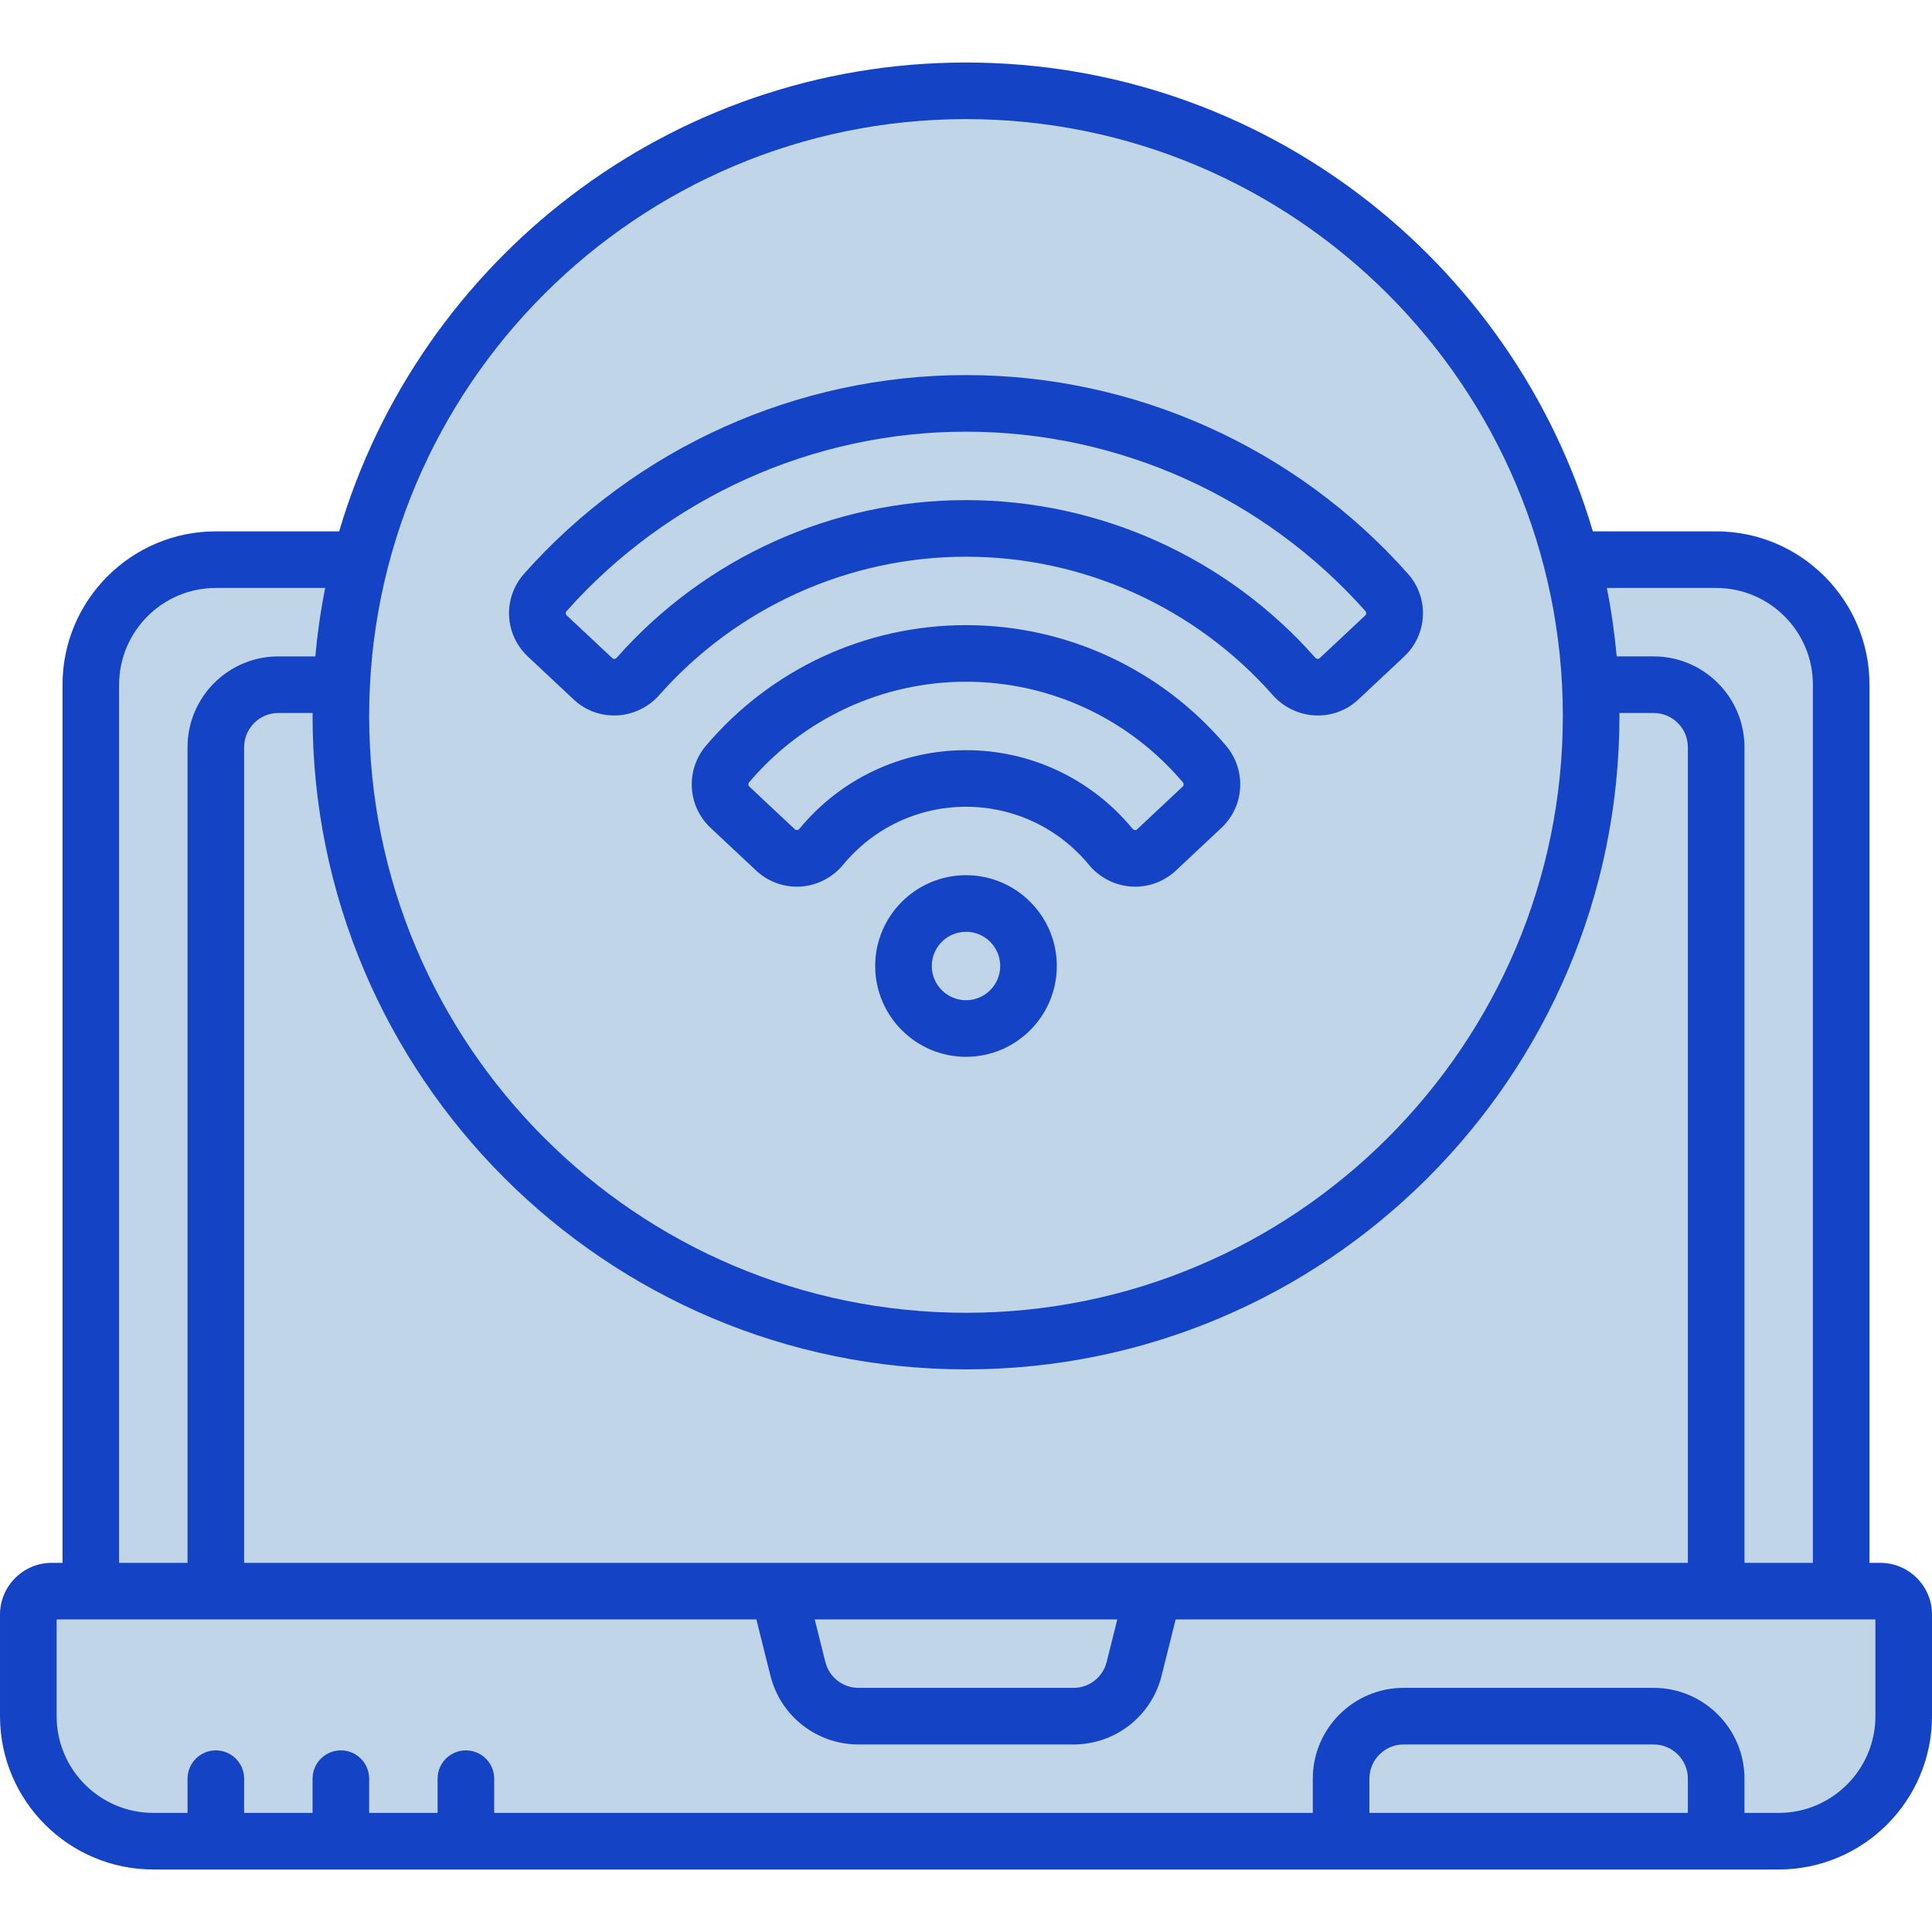
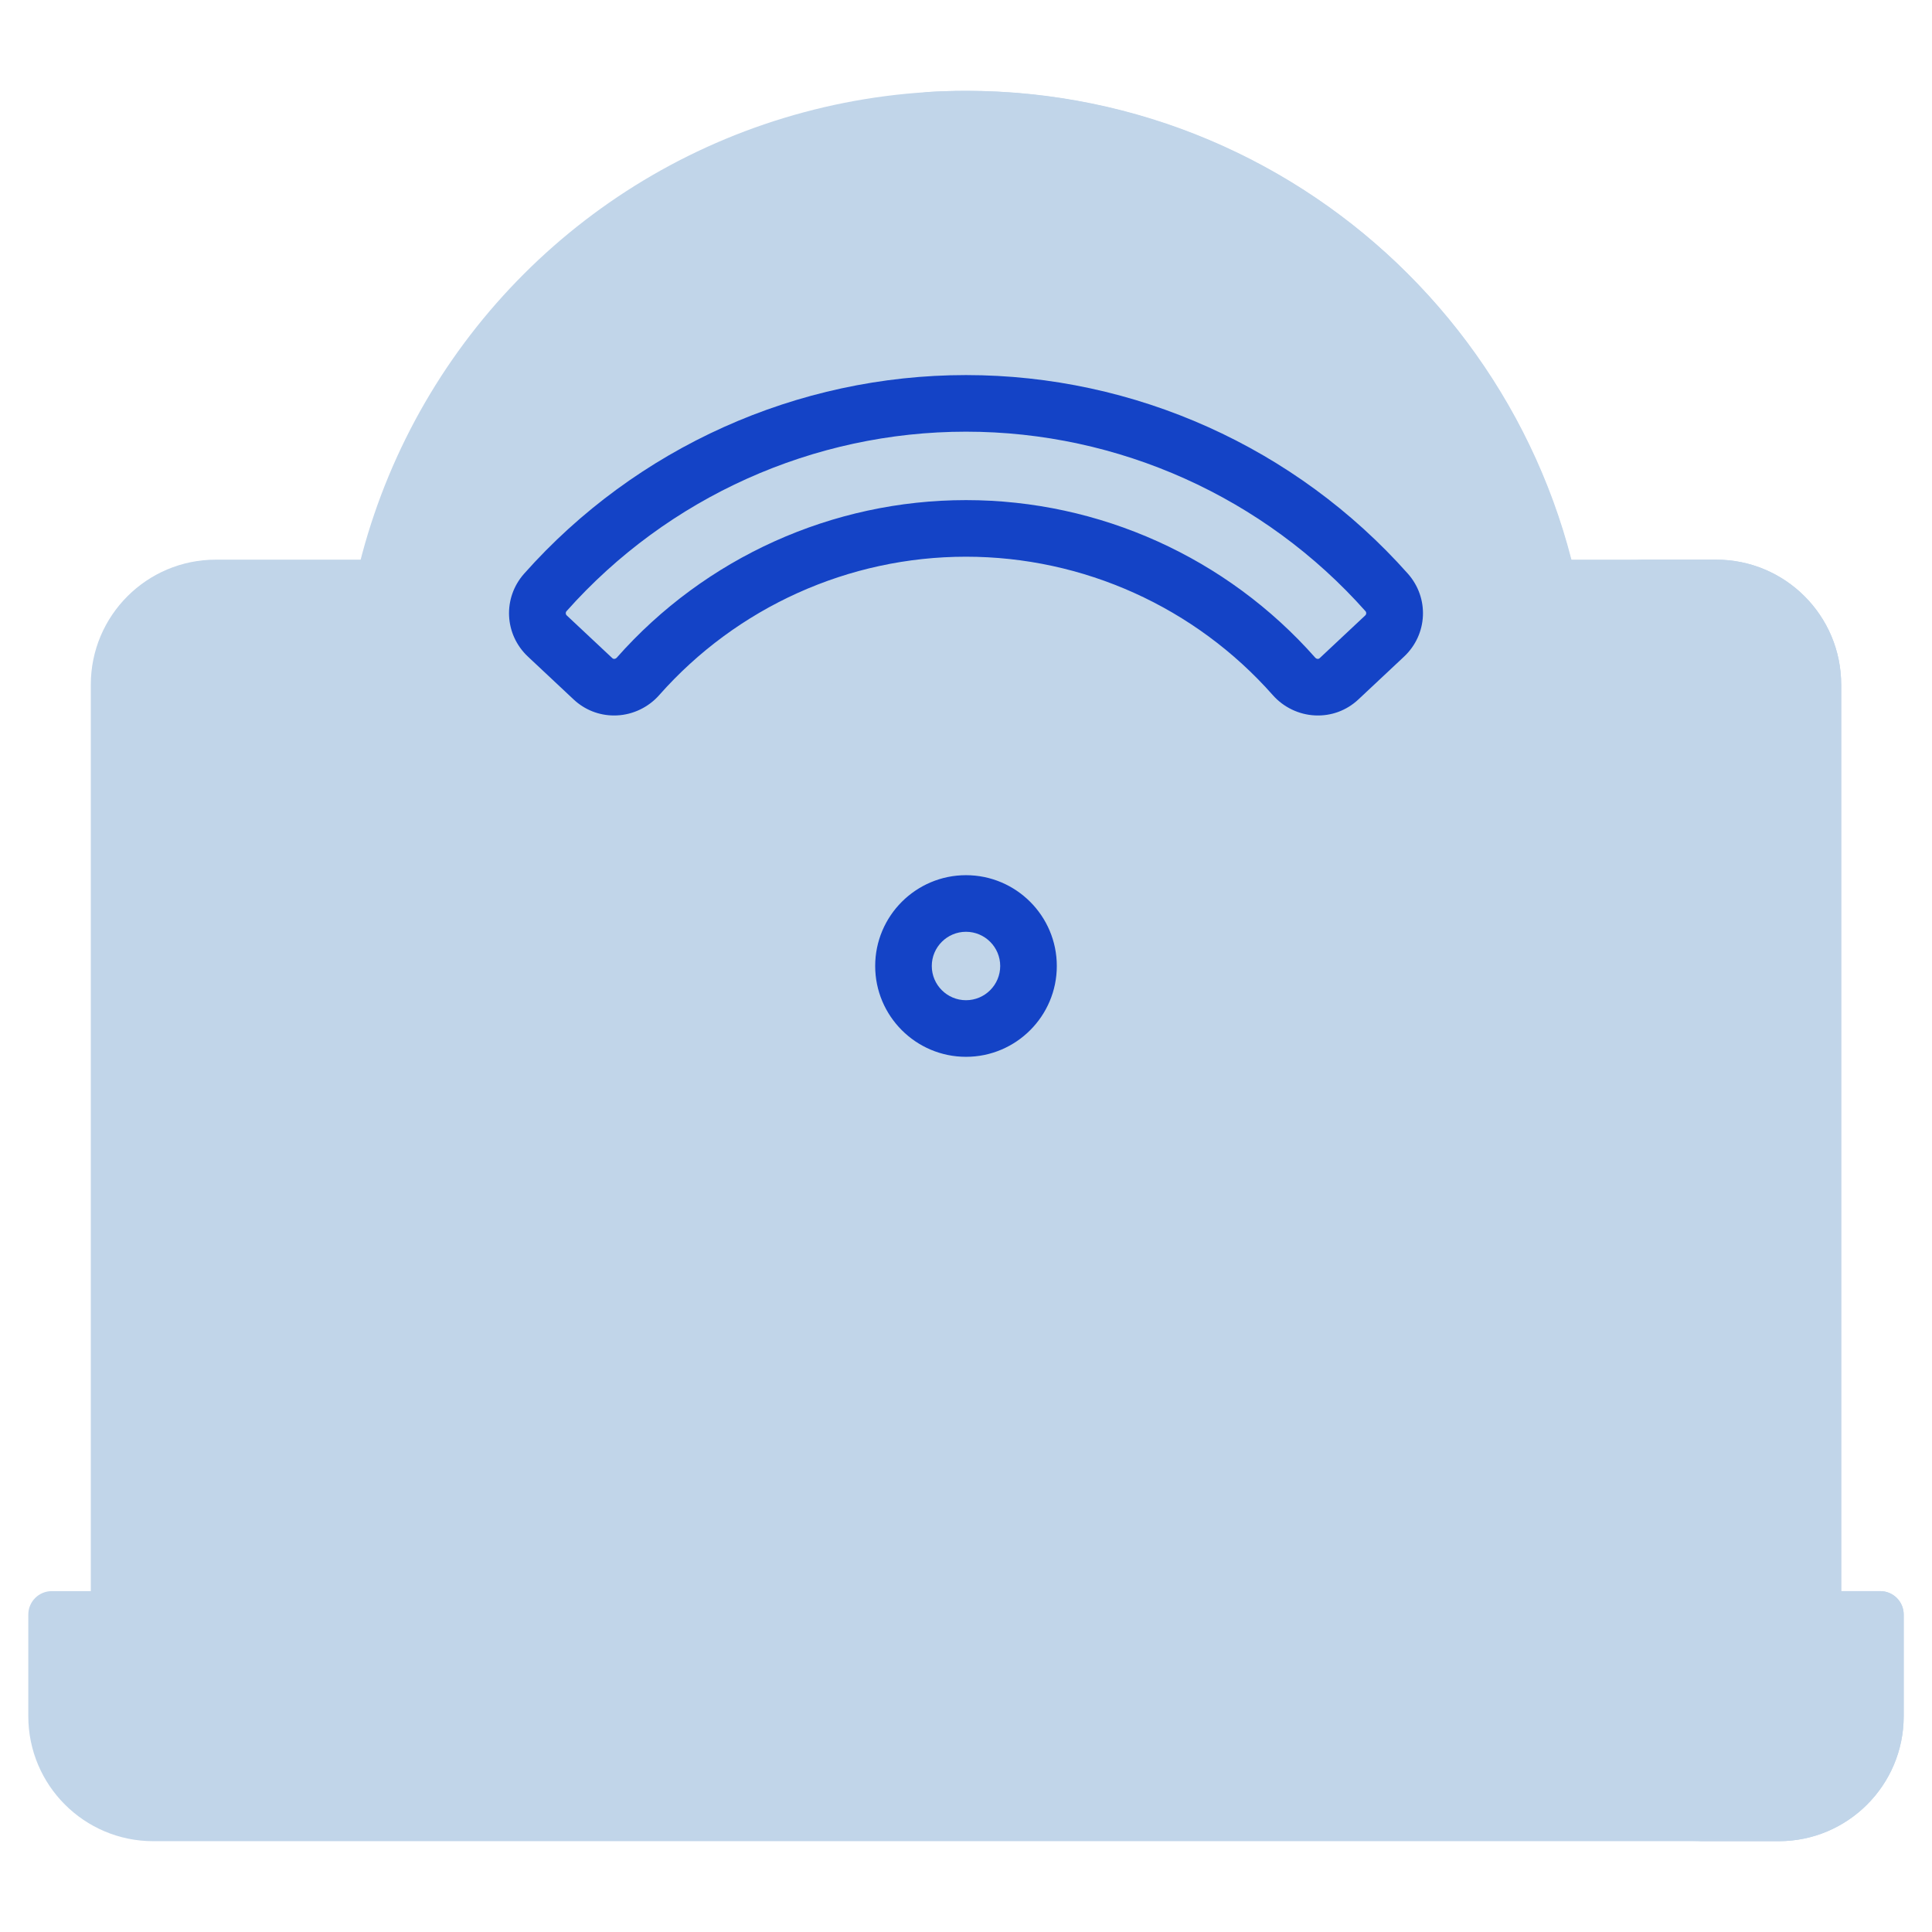
<svg xmlns="http://www.w3.org/2000/svg" version="1.1" width="512" height="512" x="0" y="0" viewBox="0 0 512 512" style="enable-background:new 0 0 512 512" xml:space="preserve" class="">
  <g>
    <g>
      <g>
        <g>
          <g>
            <g>
              <path d="m454.802 148.315c18.299 0 33.133 14.834 33.133 33.133l.002 245.22h-463.872l.001-245.22c0-18.299 14.834-33.133 33.133-33.133z" fill="#C1D5E9" data-original="#9facba" class="" />
              <path d="m454.803 426.668v-228.651c0-9.149-7.417-16.567-16.567-16.567h-364.472c-9.149 0-16.567 7.417-16.567 16.567v228.651z" fill="#C1D5E9" data-original="#6aabf0" class="" />
              <path d="m487.934 181.448c0-18.299-14.834-33.133-33.133-33.133h-23c18.299 0 33.133 14.834 33.133 33.133l.002 245.22h23z" fill="#C1D5E9" data-original="#8e9dad" class="" />
              <path d="m438.237 181.45h-23.002c9.15 0 16.567 7.417 16.567 16.567v228.651h23.002v-228.651c-.001-9.15-7.418-16.567-16.567-16.567z" fill="#C1D5E9" data-original="#4596ec" class="" />
            </g>
            <path d="m7.5 427.88v26.922c0 18.299 14.834 33.133 33.133 33.133h430.735c18.299 0 33.133-14.834 33.133-33.133v-26.922c0-3.431-2.781-6.213-6.212-6.213h-484.577c-3.431.001-6.212 2.782-6.212 6.213z" fill="#C1D5E9" data-original="#c5d3dd" class="" />
            <path d="m498.288 421.668h-23c3.431 0 6.212 2.781 6.212 6.212v26.922c0 18.299-14.834 33.133-33.133 33.133h23c18.299 0 33.133-14.834 33.133-33.133v-26.922c0-3.431-2.781-6.212-6.212-6.212z" fill="#C1D5E9" data-original="#abc1d1" class="" />
          </g>
        </g>
        <g>
          <ellipse cx="256" cy="189.733" fill="#C1D5E9" rx="165.668" ry="165.668" transform="matrix(.707 -.707 .707 .707 -59.181 236.591)" data-original="#6ed5a1" class="" />
          <g>
            <g fill="#F5F5F5">
              <ellipse cx="256" cy="255.999" rx="16.567" ry="16.567" transform="matrix(.083 -.997 .997 .083 -20.265 489.985)" fill="#C1D5E9" data-original="#f5f5f5" class="" />
              <path d="m157.137 179.882c3.435 3.22 8.818 2.897 11.935-.632 21.247-24.049 52.315-39.217 86.928-39.217s65.681 15.169 86.928 39.217c3.117 3.528 8.5 3.852 11.935.632l12.085-11.329c3.277-3.072 3.512-8.2.528-11.557-27.311-30.73-67.13-50.096-111.476-50.096s-84.165 19.365-111.476 50.096c-2.984 3.357-2.749 8.485.528 11.557z" fill="#C1D5E9" data-original="#f5f5f5" class="" />
              <path d="m205.533 225.253c3.52 3.3 9.051 2.862 12.121-.859 9.114-11.049 22.904-18.094 38.346-18.094 15.441 0 29.232 7.046 38.346 18.094 3.07 3.722 8.601 4.159 12.121.859l12.099-11.342c3.238-3.035 3.488-8.066.618-11.451-15.192-17.916-37.854-29.294-63.183-29.294-25.33 0-47.992 11.379-63.183 29.294-2.87 3.385-2.62 8.416.618 11.451z" fill="#C1D5E9" data-original="#f5f5f5" class="" />
            </g>
          </g>
          <g fill="#E0E0E0">
            <path d="m367.476 156.995c-27.311-30.73-67.13-50.096-111.476-50.096-3.87 0-7.704.157-11.5.446 39.699 3.03 75.049 21.601 99.976 49.649 2.984 3.358 2.749 8.485-.528 11.557l-5.892 5.524c1.674 1.677 3.303 3.398 4.872 5.174 3.117 3.529 8.5 3.852 11.935.632l12.085-11.329c3.277-3.072 3.512-8.199.528-11.557z" fill="#C1D5E9" data-original="#e0e0e0" class="" />
            <path d="m319.183 202.46c-15.192-17.916-37.853-29.294-63.183-29.294-3.903 0-7.742.272-11.5.795 20.635 2.869 38.832 13.344 51.683 28.499 2.87 3.385 2.62 8.416-.618 11.451l-5.916 5.546c1.671 1.541 3.249 3.182 4.697 4.937 3.07 3.722 8.601 4.159 12.121.859l12.098-11.342c3.238-3.035 3.488-8.066.618-11.451z" fill="#C1D5E9" data-original="#e0e0e0" class="" />
            <path d="m256 239.433c-4.471 0-8.52 1.779-11.5 4.657 3.119 3.013 5.067 7.23 5.067 11.909s-1.948 8.897-5.067 11.909c2.98 2.878 7.029 4.657 11.5 4.657 9.149 0 16.567-7.417 16.567-16.567s-7.418-16.565-16.567-16.565z" fill="#C1D5E9" data-original="#e0e0e0" class="" />
          </g>
          <path d="m256 24.065c-3.867 0-7.7.143-11.5.404 86.129 5.907 154.168 77.634 154.168 165.263s-68.039 159.357-154.168 165.264c3.8.261 7.633.404 11.5.404 91.496 0 165.668-74.172 165.668-165.667s-74.172-165.668-165.668-165.668z" fill="#C1D5E9" data-original="#46cc8d" class="" />
        </g>
      </g>
      <g>
-         <path d="m498.287 414.168h-2.851l-.002-232.72c0-22.405-18.228-40.633-40.633-40.633h-32.681c-21.16-71.738-87.618-124.25-166.12-124.25s-144.96 52.512-166.121 124.25h-32.68c-22.405 0-40.633 18.228-40.633 40.633l-.001 232.72h-2.852c-7.562 0-13.713 6.151-13.713 13.712v26.922c0 22.405 18.228 40.633 40.633 40.633h430.734c22.405 0 40.633-18.228 40.633-40.633v-26.922c0-7.561-6.151-13.712-13.713-13.712zm-43.485-258.353c14.134 0 25.633 11.499 25.633 25.633l.002 232.72h-18.134v-216.151c0-13.27-10.796-24.067-24.066-24.067h-9.795c-.558-6.142-1.433-12.193-2.617-18.135zm-390.104 258.353v-216.151c0-4.999 4.067-9.067 9.066-9.067h9.078c-.001.261-.01.521-.01.783 0 95.485 77.683 173.167 173.168 173.167s173.168-77.683 173.168-173.167c0-.262-.009-.521-.01-.783h9.078c4.999 0 9.066 4.067 9.066 9.067v216.151zm231.396 15-2.816 11.267c-1.011 4.043-4.628 6.868-8.796 6.868h-56.964c-4.168 0-7.785-2.824-8.796-6.868l-2.816-11.267zm-40.094-397.603c87.214 0 158.168 70.954 158.168 158.167s-70.954 158.168-158.168 158.168-158.168-70.953-158.168-158.167 70.954-158.168 158.168-158.168zm-224.434 149.883c0-14.134 11.499-25.633 25.633-25.633h28.978c-1.185 5.942-2.06 11.993-2.618 18.135h-9.795c-13.27 0-24.066 10.796-24.066 24.067v216.151h-18.134zm415.735 298.987h-84.4v-9.067c0-5 4.067-9.067 9.067-9.067h66.267c4.999 0 9.066 4.067 9.066 9.067zm49.699-25.633c0 14.134-11.499 25.633-25.633 25.633h-9.066v-9.067c0-13.271-10.796-24.067-24.066-24.067h-66.267c-13.271 0-24.067 10.796-24.067 24.067v9.067h-216.935v-9.067c0-4.142-3.358-7.5-7.5-7.5s-7.5 3.358-7.5 7.5v9.067h-18.134v-9.067c0-4.142-3.358-7.5-7.5-7.5s-7.5 3.358-7.5 7.5v9.067h-18.133v-9.067c0-4.142-3.358-7.5-7.5-7.5s-7.5 3.358-7.5 7.5v9.067h-9.066c-14.134 0-25.633-11.499-25.633-25.633v-25.634h185.445l3.726 14.904c2.683 10.733 12.284 18.23 23.348 18.23h56.964c11.064 0 20.665-7.496 23.349-18.23l3.725-14.904h185.443z" fill="#1443C6" data-original="#000000" class="" />
        <path d="m256 231.933c-13.271 0-24.067 10.796-24.067 24.067s10.796 24.067 24.067 24.067c13.27 0 24.066-10.796 24.066-24.067s-10.796-24.067-24.066-24.067zm0 33.134c-5 0-9.067-4.067-9.067-9.067s4.067-9.067 9.067-9.067c4.999 0 9.066 4.067 9.066 9.067s-4.067 9.067-9.066 9.067z" fill="#1443C6" data-original="#000000" class="" />
        <path d="m139.922 174.024 12.085 11.33c2.945 2.761 6.733 4.256 10.74 4.256.253 0 .507-.006.762-.018 4.267-.201 8.343-2.161 11.183-5.376 20.597-23.312 50.233-36.683 81.308-36.683s60.711 13.371 81.308 36.683c2.841 3.216 6.917 5.175 11.183 5.376 4.308.207 8.373-1.303 11.504-4.239l12.083-11.329c6.292-5.898 6.733-15.567 1.006-22.011-29.717-33.437-72.392-52.614-117.084-52.614-44.691 0-87.367 19.177-117.083 52.613-5.727 6.445-5.286 16.113 1.005 22.012zm10.207-12.047c26.872-30.237 65.46-47.578 105.871-47.578s78.999 17.341 105.871 47.579c.281.317.258.812-.053 1.103l-12.083 11.329c-.098.092-.268.22-.538.199-.172-.008-.424-.071-.648-.324-23.443-26.534-57.176-41.751-92.549-41.751-35.374 0-69.106 15.218-92.55 41.752-.224.253-.475.316-.647.324-.278.013-.44-.107-.538-.198l-12.084-11.329c-.31-.294-.334-.788-.052-1.106z" fill="#1443C6" data-original="#000000" class="" />
-         <path d="m256 165.666c-26.575 0-51.69 11.643-68.904 31.944-5.468 6.448-4.936 16.012 1.208 21.773l12.099 11.342c3.157 2.96 7.446 4.499 11.76 4.222 4.367-.28 8.477-2.387 11.276-5.78 8.055-9.766 19.923-15.367 32.561-15.367s24.505 5.601 32.56 15.368c2.8 3.393 6.91 5.5 11.276 5.78.332.021.662.032.993.032 3.975 0 7.852-1.521 10.767-4.253l12.099-11.343c6.145-5.761 6.676-15.325 1.209-21.773-17.214-20.302-42.329-31.945-68.904-31.945zm57.435 42.774-12.099 11.343c-.062.059-.226.216-.542.195-.178-.011-.438-.082-.663-.355-10.915-13.233-27-20.823-44.132-20.823s-33.217 7.589-44.132 20.822c-.226.273-.485.345-.664.356-.313.014-.479-.137-.542-.196h.001l-12.099-11.342c-.308-.288-.319-.784-.027-1.129 14.359-16.933 35.304-26.645 57.463-26.645 22.16 0 43.104 9.712 57.463 26.645.294.345.281.841-.027 1.129z" fill="#1443C6" data-original="#000000" class="" />
      </g>
    </g>
  </g>
</svg>